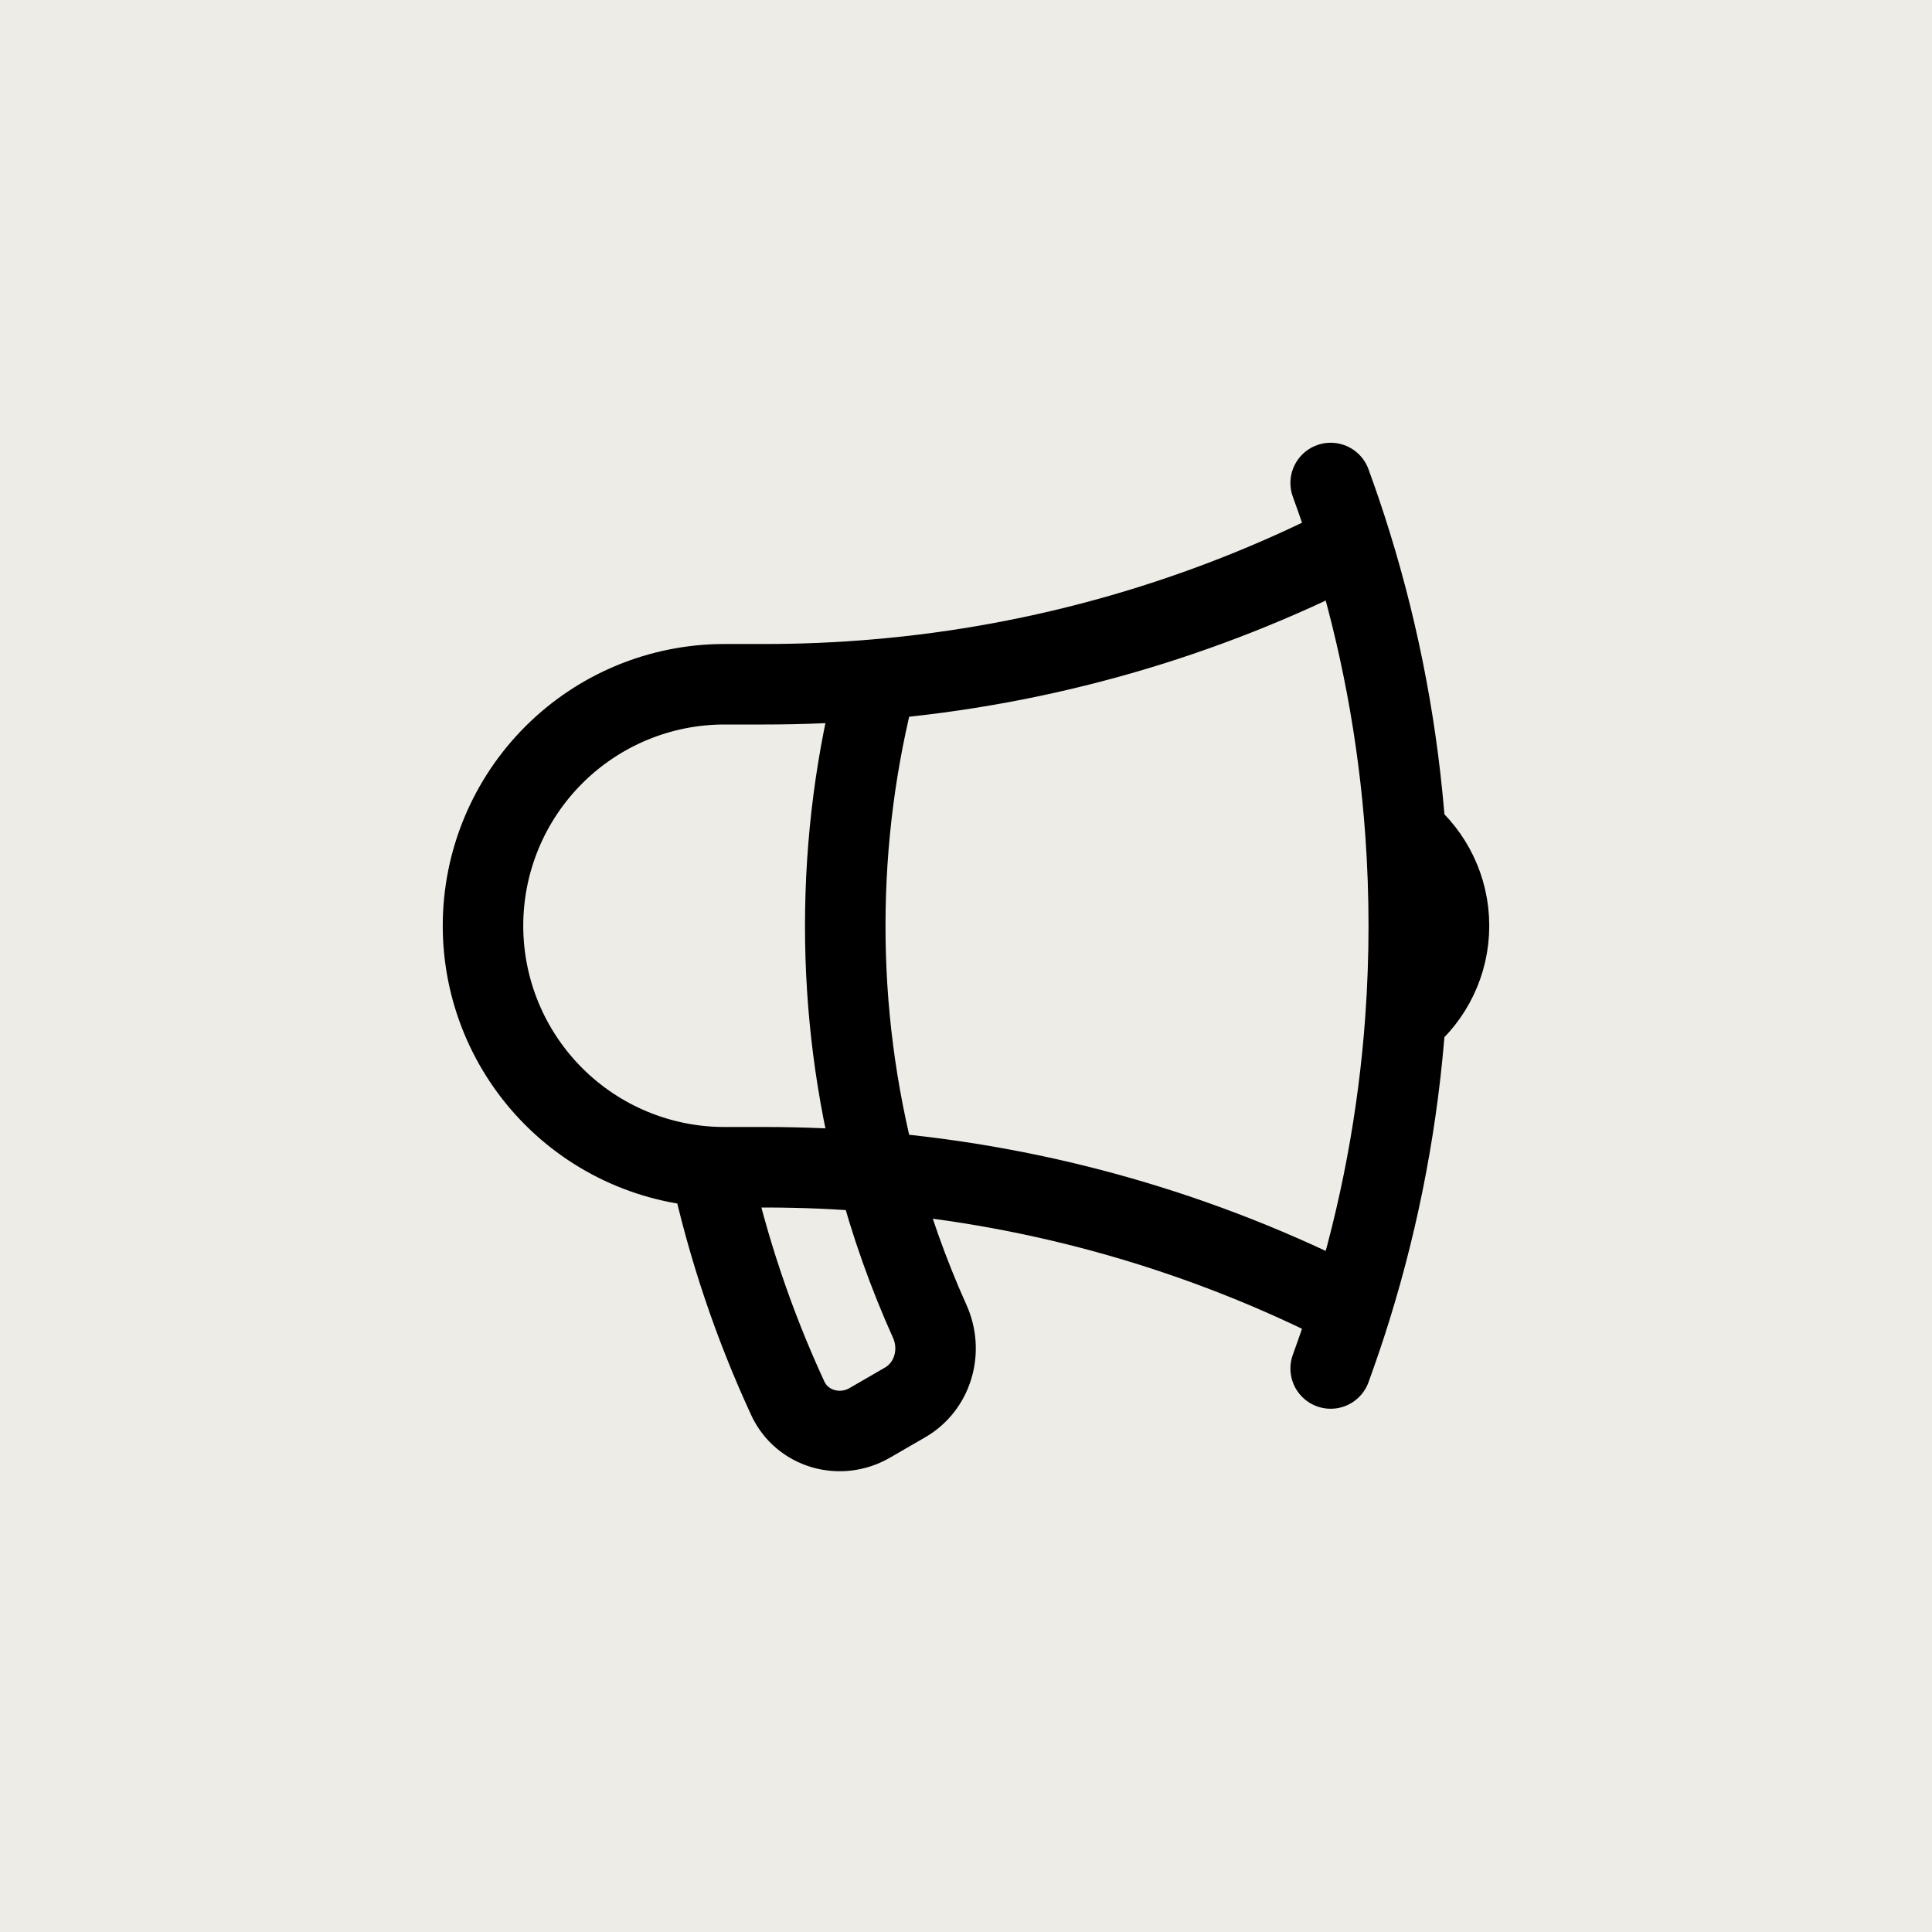
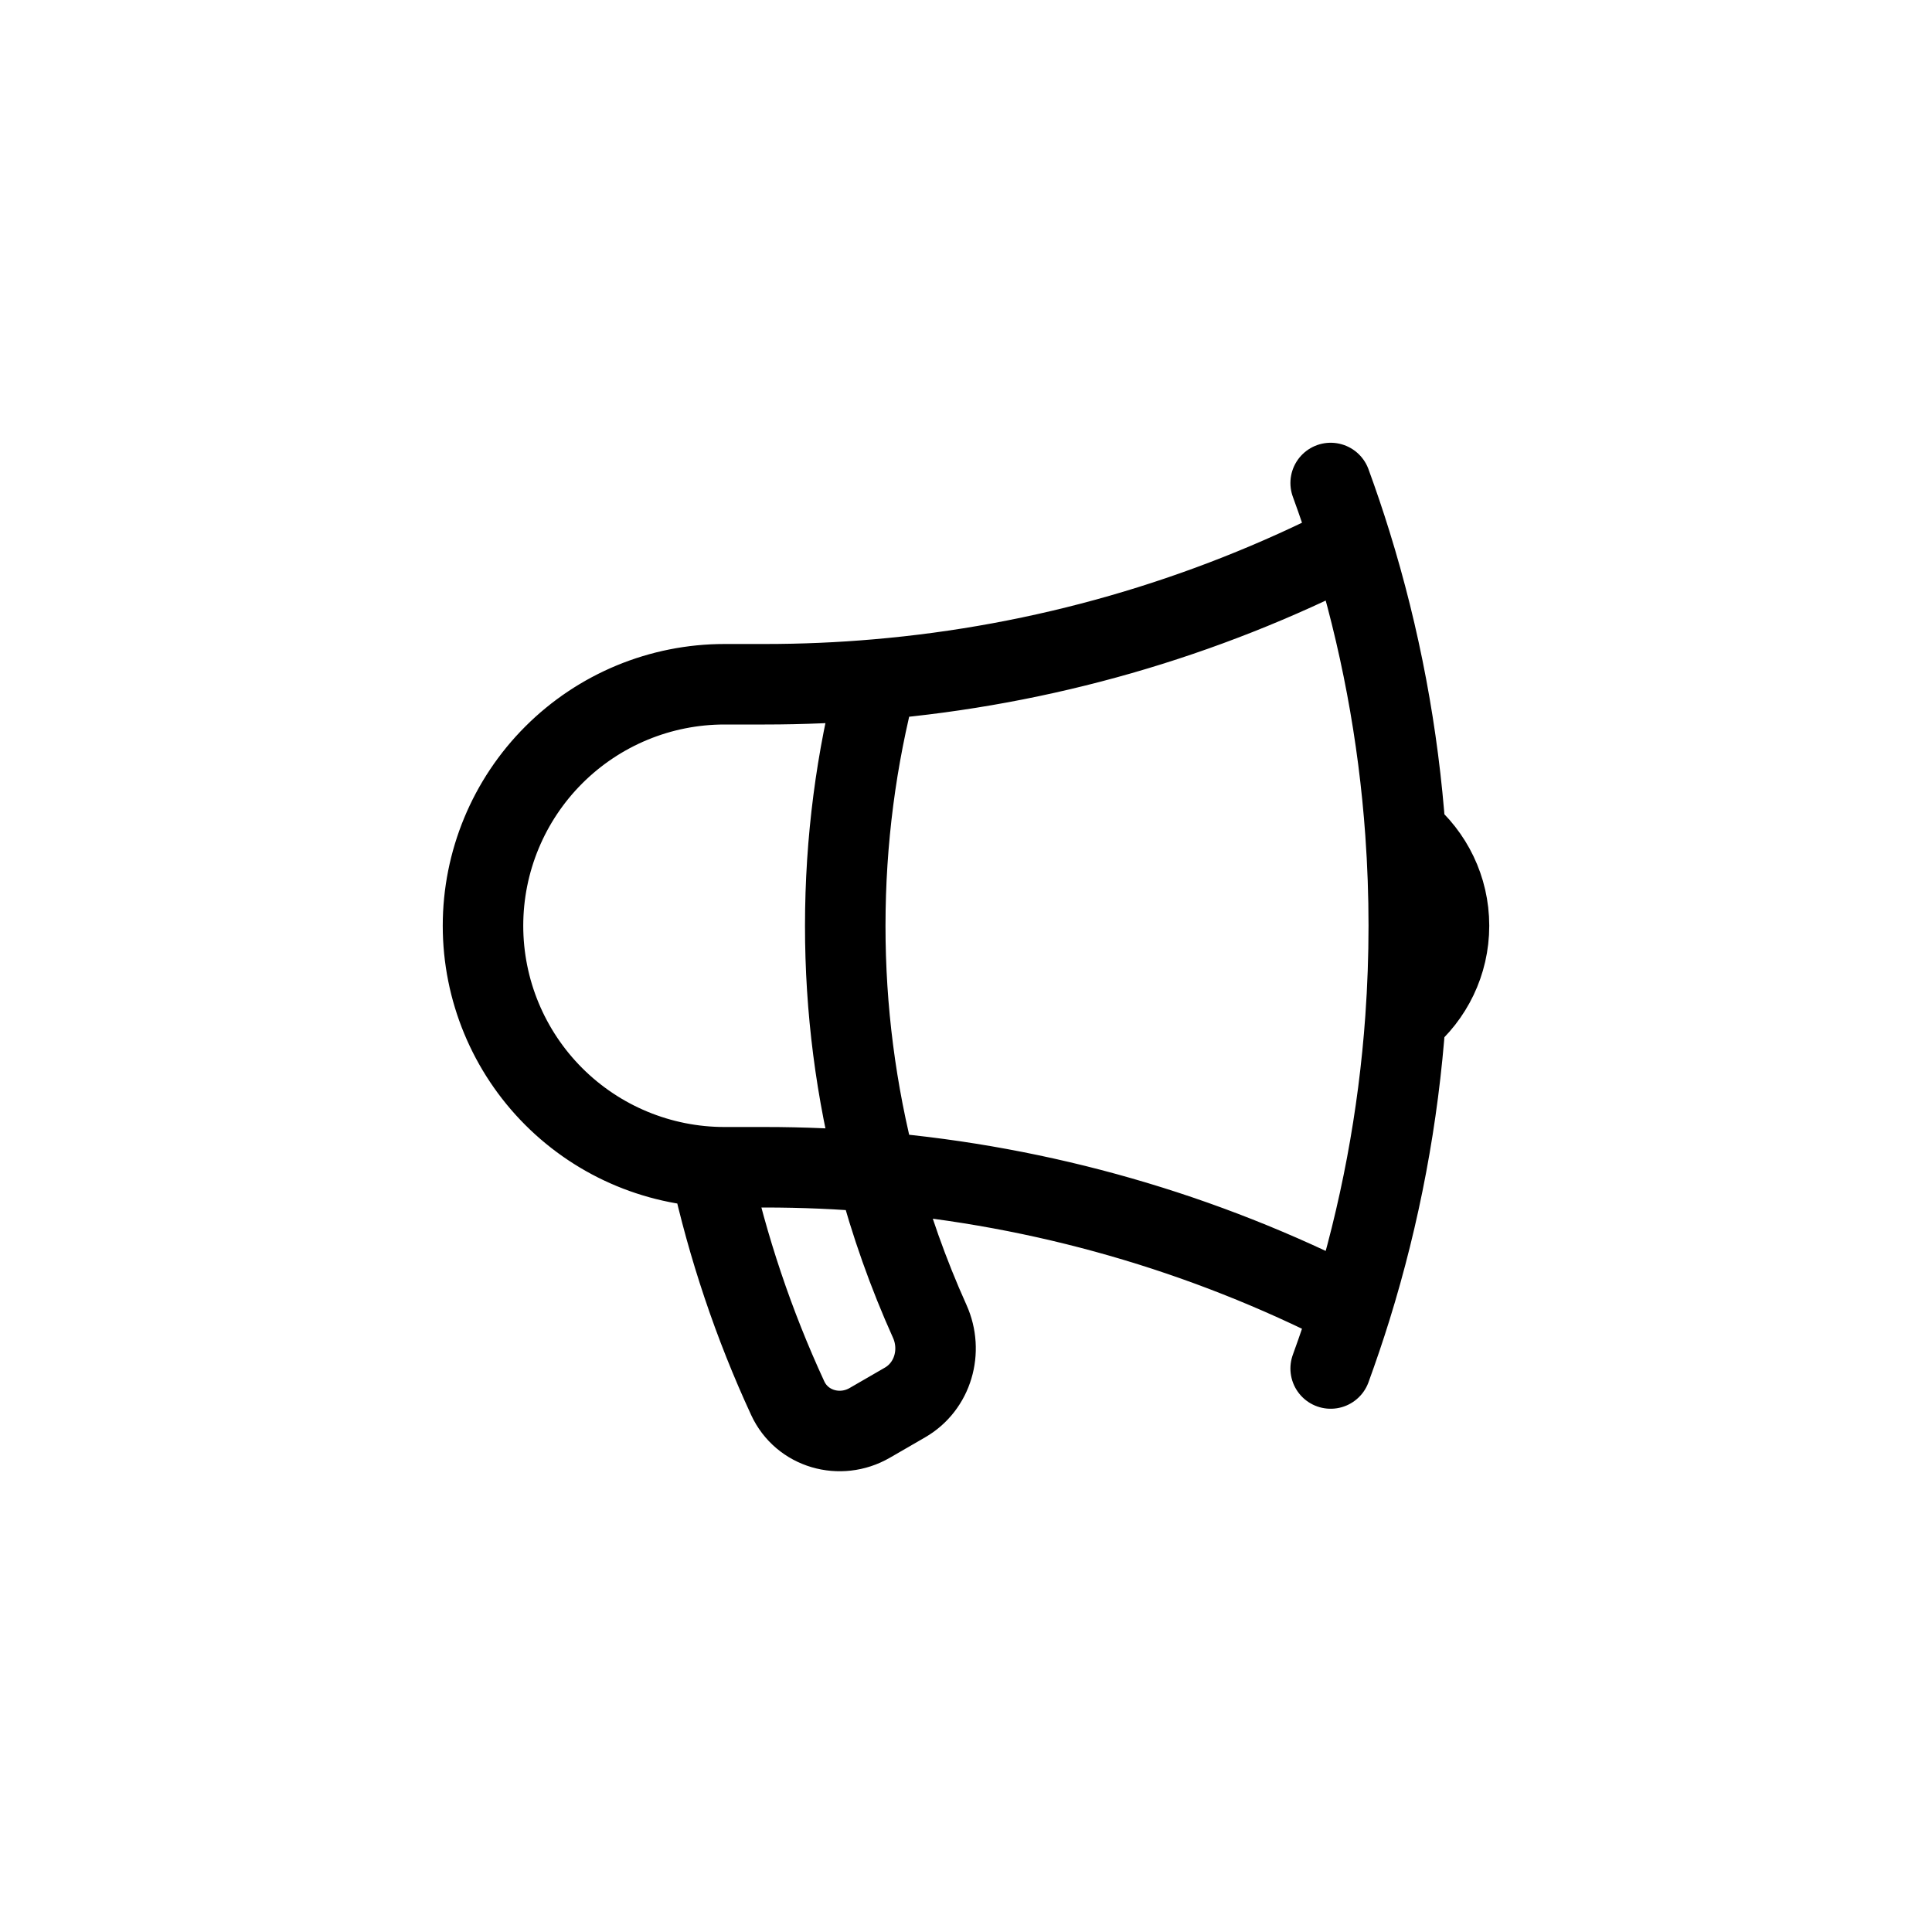
<svg xmlns="http://www.w3.org/2000/svg" width="36" height="36" viewBox="0 0 36 36" fill="none">
-   <rect width="36" height="36" fill="#EEECE7" />
-   <path d="M16.34 21.84C15.652 21.78 14.954 21.75 14.25 21.75H13.5C12.306 21.75 11.162 21.276 10.318 20.432C9.474 19.588 9 18.444 9 17.25C9 16.056 9.474 14.912 10.318 14.068C11.162 13.224 12.306 12.75 13.5 12.75H14.25C14.954 12.75 15.652 12.72 16.34 12.66M16.34 21.84C16.593 22.802 16.924 23.732 17.325 24.623C17.572 25.173 17.385 25.833 16.862 26.134L16.205 26.514C15.654 26.832 14.945 26.631 14.678 26.053C14.044 24.682 13.562 23.246 13.238 21.771M16.34 21.84C15.947 20.342 15.749 18.799 15.75 17.25C15.75 15.664 15.955 14.126 16.34 12.66M16.34 21.84C19.422 22.104 22.422 22.965 25.175 24.375M16.34 12.66C19.422 12.396 22.422 11.535 25.175 10.125M25.175 24.375C25.057 24.755 24.93 25.129 24.795 25.5M25.175 24.375C25.719 22.622 26.059 20.811 26.189 18.98M25.175 10.125C25.058 9.747 24.931 9.372 24.795 9M25.175 10.125C25.719 11.878 26.059 13.689 26.189 15.52M26.189 15.52C26.684 15.933 27 16.555 27 17.25C27 17.945 26.684 18.567 26.189 18.98M26.189 15.52C26.271 16.672 26.271 17.828 26.189 18.98" stroke="black" stroke-width="1.5" stroke-linecap="round" stroke-linejoin="round" />
+   <path d="M16.34 21.84C15.652 21.78 14.954 21.75 14.25 21.75H13.5C12.306 21.75 11.162 21.276 10.318 20.432C9.474 19.588 9 18.444 9 17.25C9 16.056 9.474 14.912 10.318 14.068C11.162 13.224 12.306 12.75 13.5 12.75H14.25C14.954 12.75 15.652 12.72 16.34 12.66M16.34 21.84C16.593 22.802 16.924 23.732 17.325 24.623C17.572 25.173 17.385 25.833 16.862 26.134L16.205 26.514C15.654 26.832 14.945 26.631 14.678 26.053C14.044 24.682 13.562 23.246 13.238 21.771M16.34 21.84C15.947 20.342 15.749 18.799 15.75 17.25C15.75 15.664 15.955 14.126 16.34 12.66M16.34 21.84C19.422 22.104 22.422 22.965 25.175 24.375M16.34 12.66C19.422 12.396 22.422 11.535 25.175 10.125M25.175 24.375C25.057 24.755 24.93 25.129 24.795 25.5M25.175 24.375C25.719 22.622 26.059 20.811 26.189 18.98M25.175 10.125C25.058 9.747 24.931 9.372 24.795 9M25.175 10.125C25.719 11.878 26.059 13.689 26.189 15.52C26.684 15.933 27 16.555 27 17.25C27 17.945 26.684 18.567 26.189 18.98M26.189 15.52C26.271 16.672 26.271 17.828 26.189 18.98" stroke="black" stroke-width="1.5" stroke-linecap="round" stroke-linejoin="round" />
</svg>